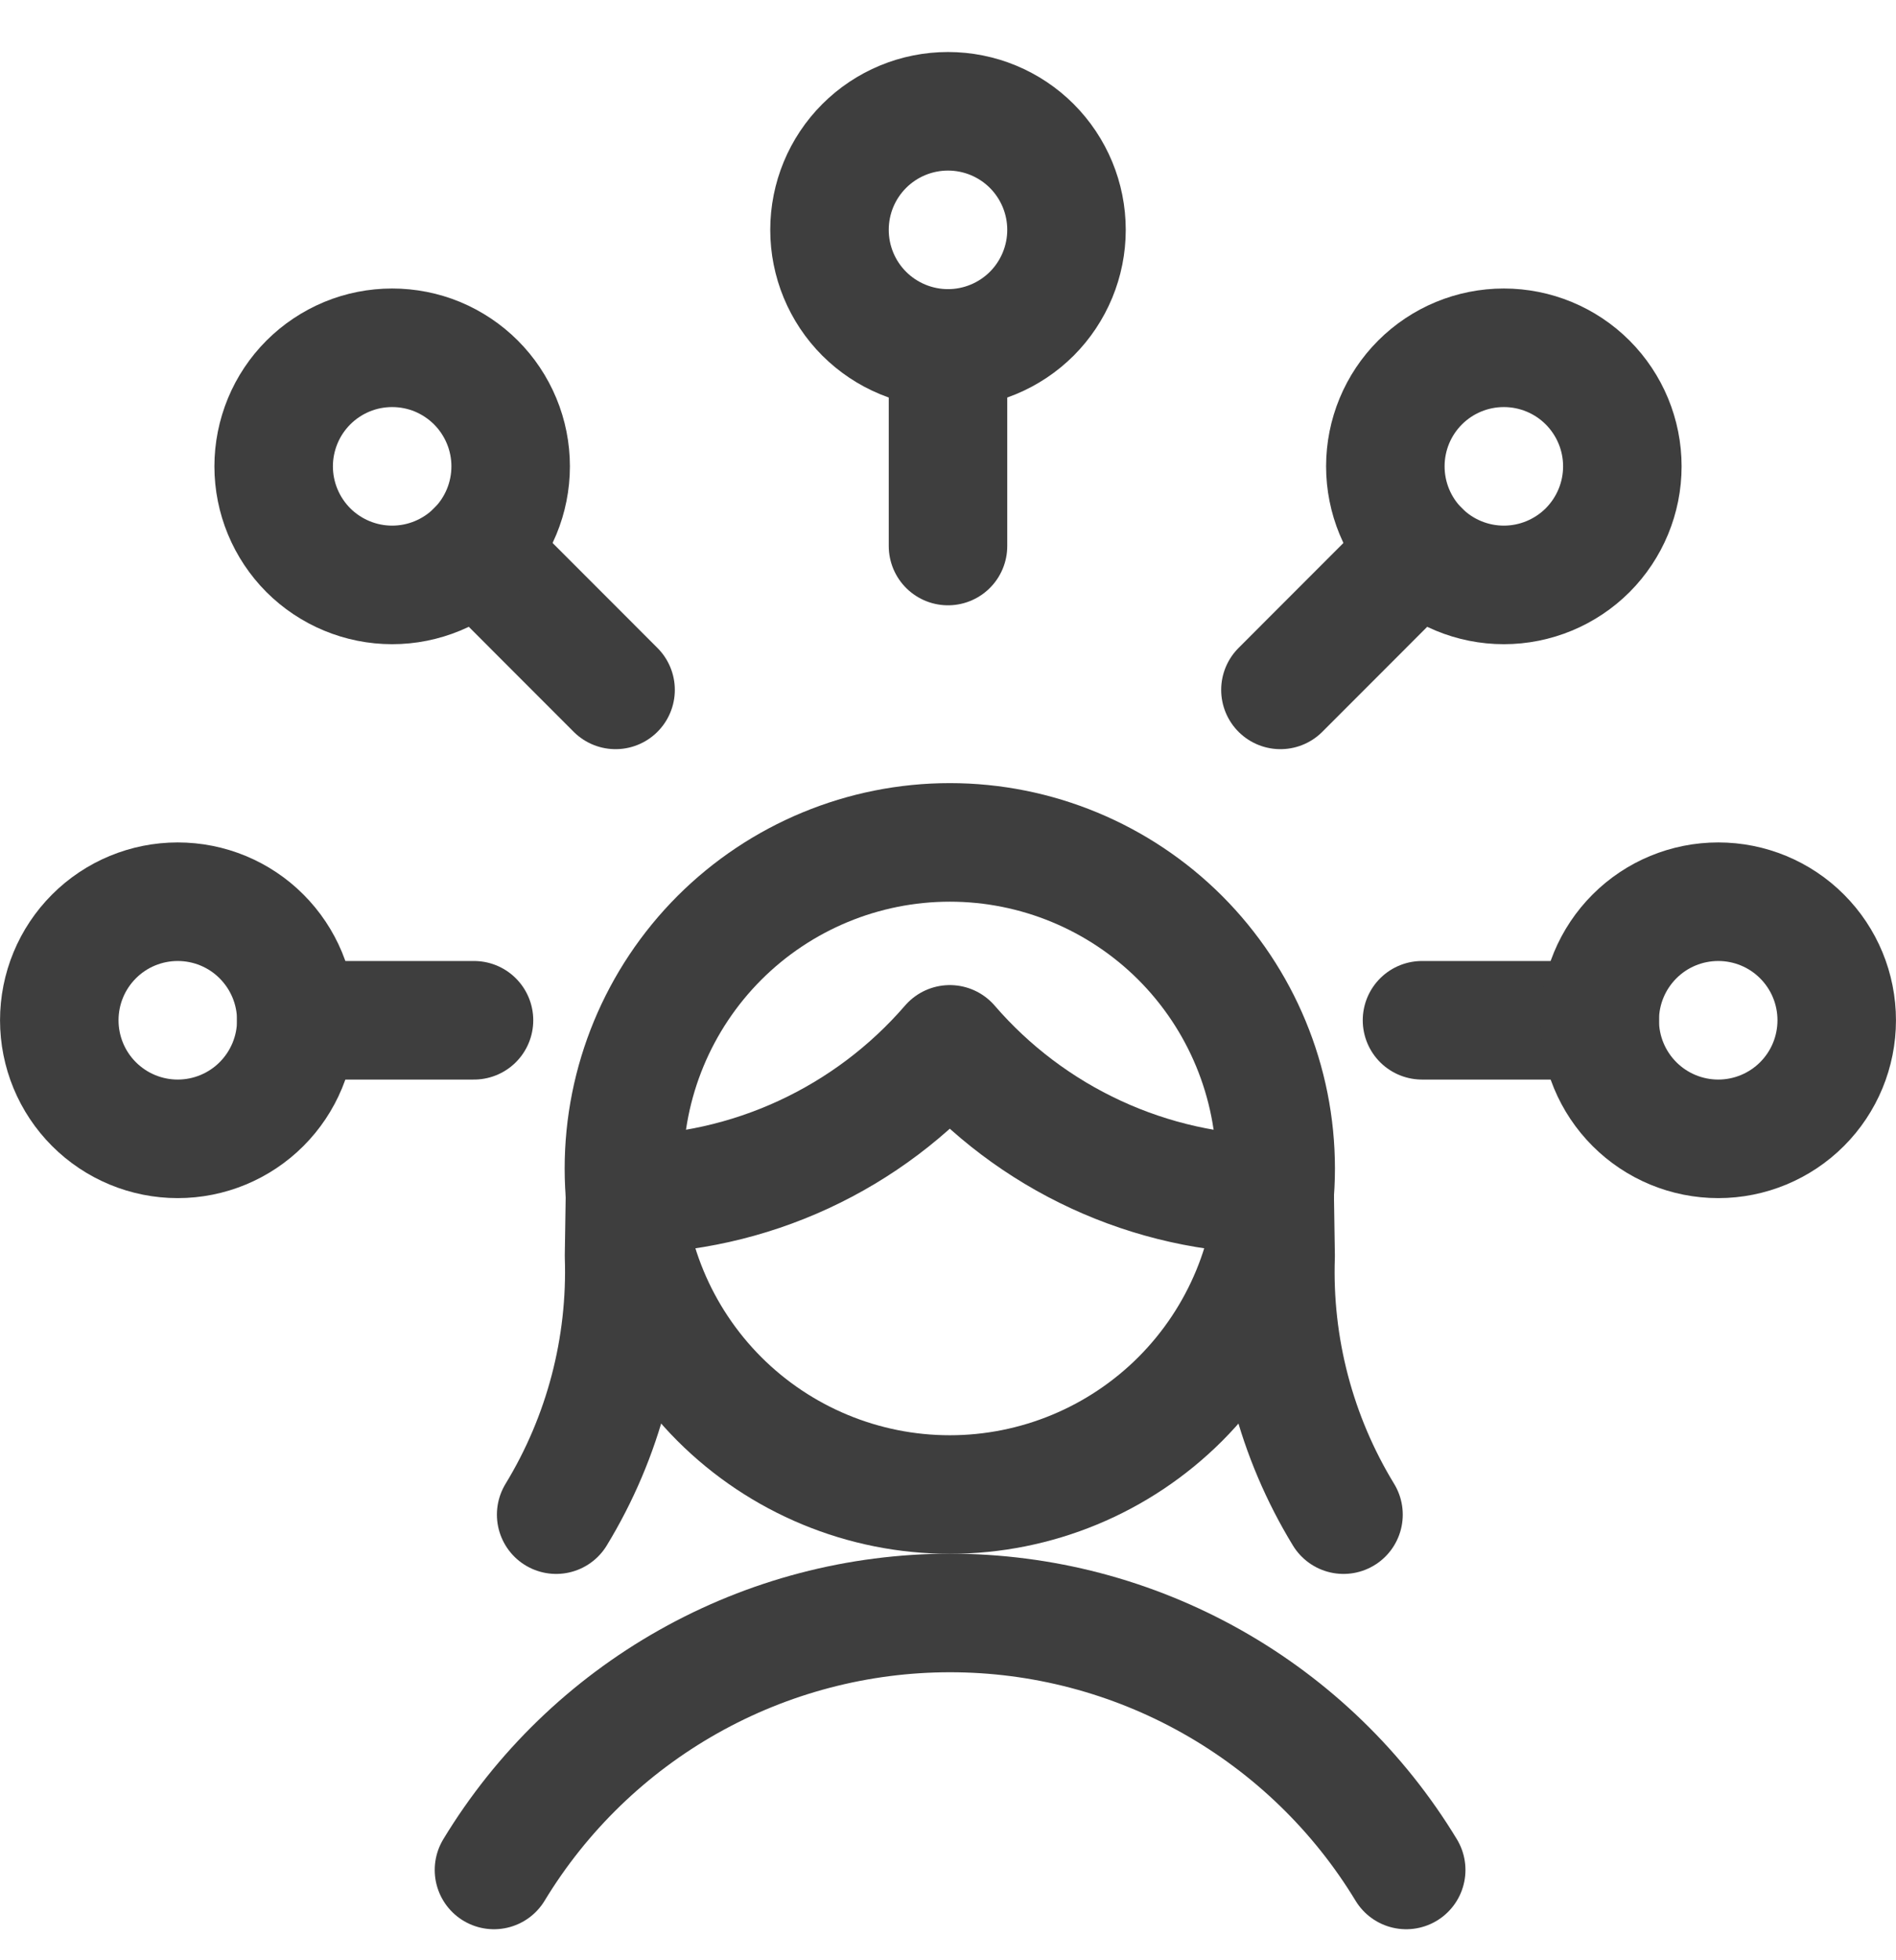
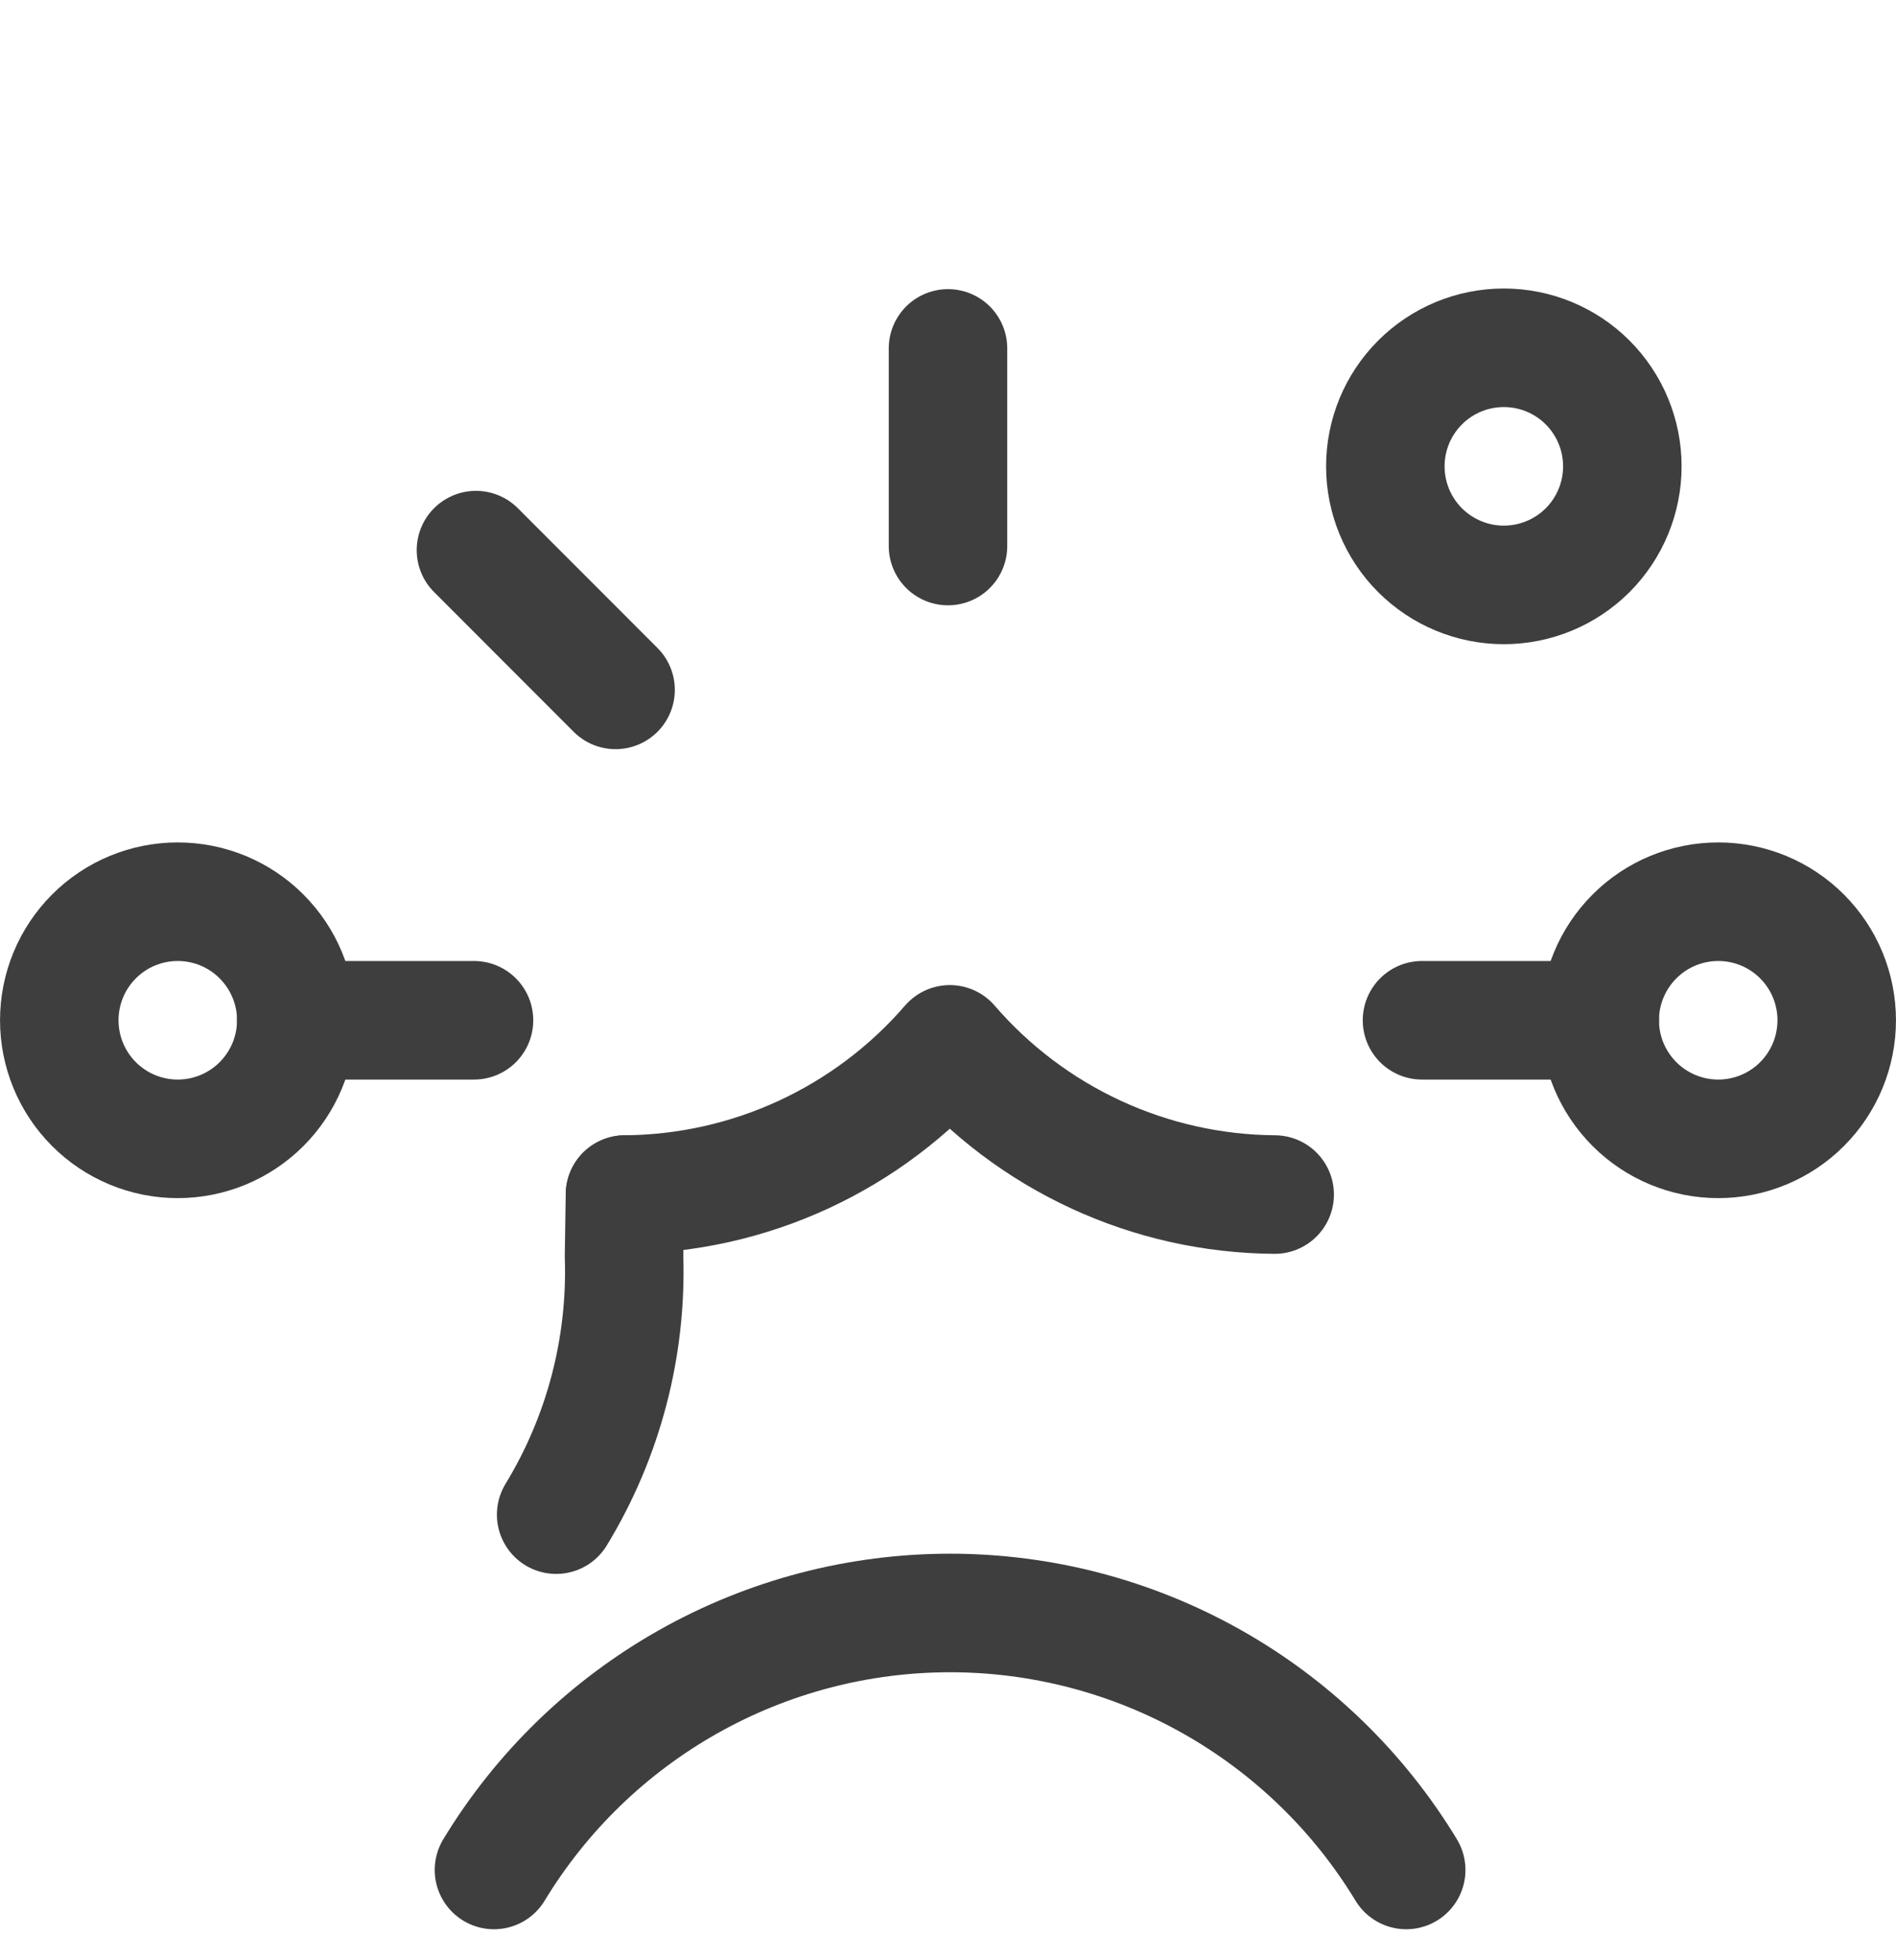
<svg xmlns="http://www.w3.org/2000/svg" width="30" height="31" viewBox="0 0 30 31" fill="none">
  <g clip-path="url(#clip0_1038_2731)">
    <path d="M15 5.51V8.635" stroke="#3E3E3E" stroke-width="1.875" stroke-linecap="round" stroke-linejoin="round" />
-     <path d="M13.125 3.635C13.125 4.132 13.322 4.609 13.674 4.961C14.026 5.312 14.503 5.51 15 5.51C15.497 5.51 15.974 5.312 16.326 4.961C16.677 4.609 16.875 4.132 16.875 3.635C16.875 3.137 16.677 2.661 16.326 2.309C15.974 1.957 15.497 1.76 15 1.76C14.503 1.76 14.026 1.957 13.674 2.309C13.322 2.661 13.125 3.137 13.125 3.635Z" stroke="#3E3E3E" stroke-width="1.875" stroke-linecap="round" stroke-linejoin="round" />
    <path d="M25.312 16.135H22.5" stroke="#3E3E3E" stroke-width="1.875" stroke-linecap="round" stroke-linejoin="round" />
    <path d="M25.312 16.135C25.312 16.632 25.51 17.109 25.862 17.461C26.213 17.812 26.69 18.01 27.188 18.01C27.685 18.01 28.162 17.812 28.513 17.461C28.865 17.109 29.062 16.632 29.062 16.135C29.062 15.637 28.865 15.161 28.513 14.809C28.162 14.457 27.685 14.26 27.188 14.26C26.69 14.26 26.213 14.457 25.862 14.809C25.51 15.161 25.312 15.637 25.312 16.135Z" stroke="#3E3E3E" stroke-width="1.875" stroke-linecap="round" stroke-linejoin="round" />
-     <path d="M22.469 8.7L20.26 10.91" stroke="#3E3E3E" stroke-width="1.875" stroke-linecap="round" stroke-linejoin="round" />
    <path d="M21.92 7.375C21.92 7.872 22.117 8.349 22.469 8.701C22.821 9.052 23.297 9.25 23.795 9.25C24.292 9.25 24.769 9.052 25.121 8.701C25.472 8.349 25.67 7.872 25.67 7.375C25.67 6.877 25.472 6.401 25.121 6.049C24.769 5.697 24.292 5.5 23.795 5.5C23.297 5.5 22.821 5.697 22.469 6.049C22.117 6.401 21.92 6.877 21.92 7.375Z" stroke="#3E3E3E" stroke-width="1.875" stroke-linecap="round" stroke-linejoin="round" />
    <path d="M4.688 16.135H7.5" stroke="#3E3E3E" stroke-width="1.875" stroke-linecap="round" stroke-linejoin="round" />
    <path d="M0.938 16.135C0.938 16.632 1.135 17.109 1.487 17.461C1.838 17.812 2.315 18.01 2.812 18.01C3.31 18.01 3.787 17.812 4.138 17.461C4.49 17.109 4.688 16.632 4.688 16.135C4.688 15.637 4.49 15.161 4.138 14.809C3.787 14.457 3.31 14.26 2.812 14.26C2.315 14.26 1.838 14.457 1.487 14.809C1.135 15.161 0.938 15.637 0.938 16.135Z" stroke="#3E3E3E" stroke-width="1.875" stroke-linecap="round" stroke-linejoin="round" />
    <path d="M7.531 8.7L9.74 10.91" stroke="#3E3E3E" stroke-width="1.875" stroke-linecap="round" stroke-linejoin="round" />
-     <path d="M4.33 7.375C4.33 7.872 4.528 8.349 4.879 8.701C5.231 9.052 5.708 9.25 6.205 9.25C6.702 9.25 7.179 9.052 7.531 8.701C7.883 8.349 8.08 7.872 8.08 7.375C8.08 7.129 8.032 6.885 7.937 6.657C7.843 6.43 7.705 6.223 7.531 6.049C7.357 5.875 7.15 5.737 6.923 5.642C6.695 5.548 6.451 5.5 6.205 5.5C5.959 5.5 5.715 5.548 5.488 5.642C5.26 5.737 5.053 5.875 4.879 6.049C4.705 6.223 4.567 6.43 4.473 6.657C4.379 6.885 4.33 7.129 4.33 7.375Z" stroke="#3E3E3E" stroke-width="1.875" stroke-linecap="round" stroke-linejoin="round" />
    <path d="M22.25 29.572C21.498 28.332 20.438 27.306 19.174 26.594C17.91 25.882 16.484 25.508 15.033 25.508C13.582 25.508 12.156 25.882 10.892 26.594C9.628 27.306 8.568 28.332 7.816 29.572" stroke="#3E3E3E" stroke-width="1.875" stroke-linecap="round" stroke-linejoin="round" />
    <path d="M9.889 18.891L9.874 19.862C9.922 21.302 9.549 22.724 8.8 23.953" stroke="#3E3E3E" stroke-width="1.875" stroke-linecap="round" stroke-linejoin="round" />
-     <path d="M20.169 18.891L20.184 19.862C20.135 21.302 20.508 22.724 21.258 23.953" stroke="#3E3E3E" stroke-width="1.875" stroke-linecap="round" stroke-linejoin="round" />
    <path d="M9.889 18.891C10.865 18.884 11.829 18.669 12.715 18.259C13.602 17.849 14.39 17.255 15.029 16.516C15.667 17.255 16.456 17.85 17.342 18.259C18.228 18.669 19.192 18.884 20.169 18.891" stroke="#3E3E3E" stroke-width="1.875" stroke-linecap="round" stroke-linejoin="round" />
-     <path d="M9.872 18.479C9.872 19.846 10.416 21.157 11.383 22.125C12.35 23.091 13.661 23.635 15.029 23.635C16.396 23.635 17.708 23.091 18.675 22.125C19.642 21.157 20.185 19.846 20.185 18.479C20.185 17.111 19.642 15.8 18.675 14.832C17.708 13.866 16.396 13.322 15.029 13.322C13.661 13.322 12.35 13.866 11.383 14.832C10.416 15.8 9.872 17.111 9.872 18.479Z" stroke="#3E3E3E" stroke-width="1.875" stroke-linecap="round" stroke-linejoin="round" />
  </g>
  <defs>
    <clipPath id="clip0_1038_2731">
      <rect width="30" height="30" fill="white" transform="translate(0 0.666)" />
    </clipPath>
  </defs>
</svg>